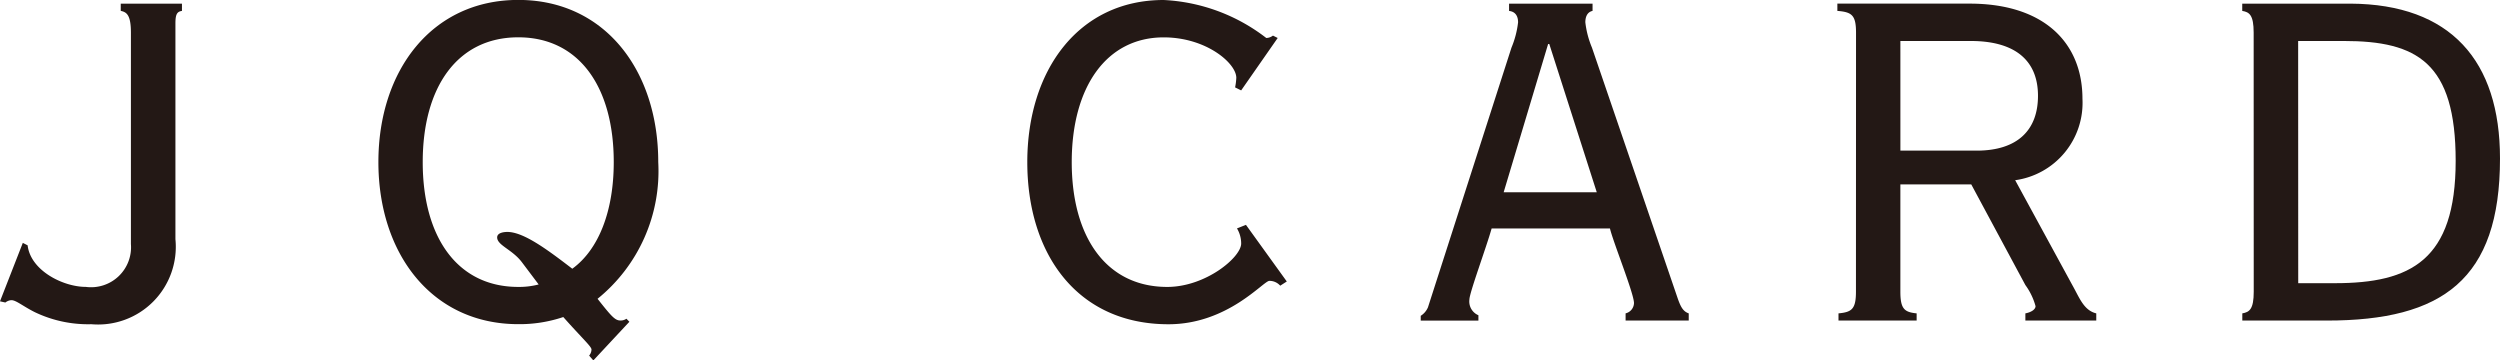
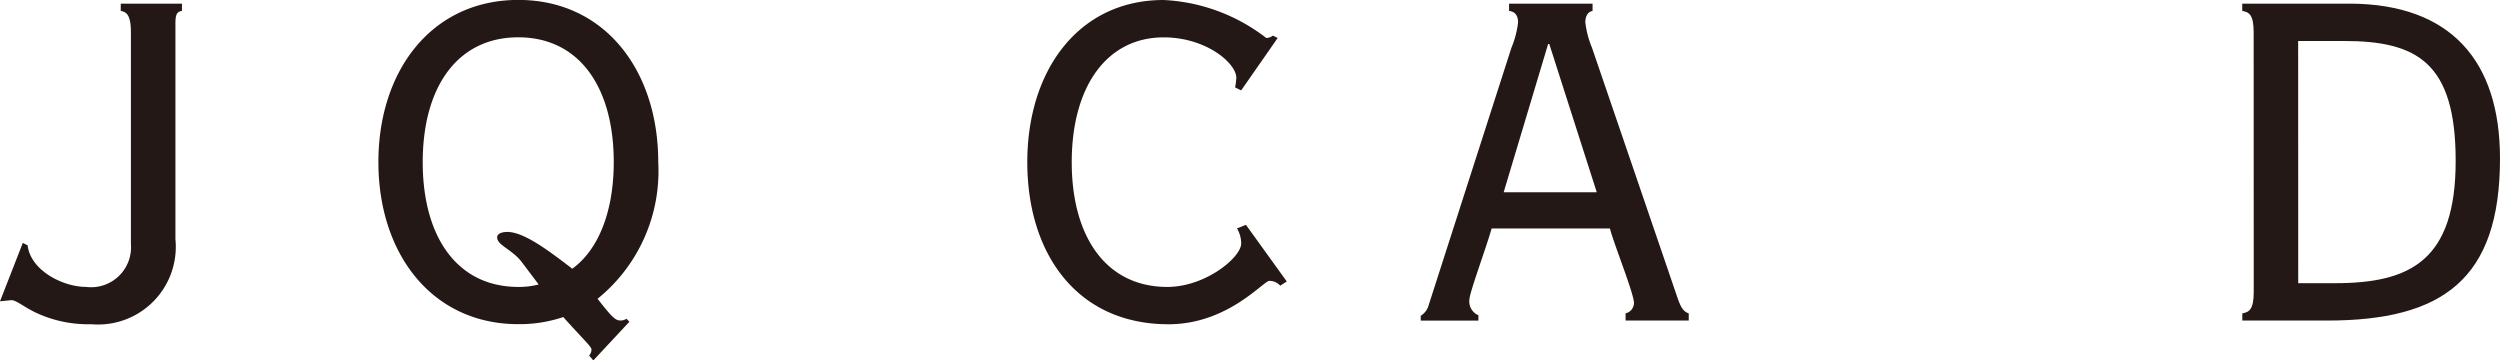
<svg xmlns="http://www.w3.org/2000/svg" id="グループ_70118" data-name="グループ 70118" width="134" height="19.318" viewBox="0 0 134 19.318">
  <defs>
    <clipPath id="clip-path">
      <rect id="長方形_28699" data-name="長方形 28699" width="134" height="19.318" transform="translate(0 0)" fill="none" />
    </clipPath>
  </defs>
  <g id="グループ_70116" data-name="グループ 70116" transform="translate(0 0)" clip-path="url(#clip-path)">
-     <path id="パス_94" data-name="パス 94" d="M9.753.5v.39c-.287.032-.35.225-.35.679V13.127a4.164,4.164,0,0,1-4.509,4.554,6.6,6.6,0,0,1-3.03-.647c-.641-.321-1-.642-1.254-.642a.574.574,0,0,0-.323.126L0,16.453l1.223-3.132.258.132c.158,1.353,1.9,2.228,3.123,2.228a2.142,2.142,0,0,0,2.413-2.3V2.05c0-.938-.225-1.1-.545-1.163V.5Z" transform="translate(0 -0.303)" fill="#231815" />
+     <path id="パス_94" data-name="パス 94" d="M9.753.5v.39c-.287.032-.35.225-.35.679V13.127a4.164,4.164,0,0,1-4.509,4.554,6.6,6.6,0,0,1-3.03-.647c-.641-.321-1-.642-1.254-.642L0,16.453l1.223-3.132.258.132c.158,1.353,1.9,2.228,3.123,2.228a2.142,2.142,0,0,0,2.413-2.3V2.05c0-.938-.225-1.1-.545-1.163V.5Z" transform="translate(0 -0.303)" fill="#231815" />
    <path id="パス_95" data-name="パス 95" d="M60.68,15.247a4.15,4.15,0,0,1-1.093.132c-3.252,0-5.121-2.649-5.121-6.688S56.334,2,59.587,2s5.118,2.651,5.118,6.688c0,2.613-.8,4.685-2.222,5.716-1.226-.936-2.576-1.972-3.48-1.972-.16,0-.547.032-.547.294,0,.421.808.646,1.322,1.324Zm4.863,2-.158-.163a.546.546,0,0,1-.323.095c-.29,0-.485-.227-1.225-1.163a8.806,8.806,0,0,0,3.253-7.329c0-4.91-2.866-8.691-7.5-8.691s-7.5,3.781-7.5,8.691,2.865,8.688,7.5,8.688A7.315,7.315,0,0,0,62,16.993c1.03,1.159,1.512,1.582,1.512,1.741a.523.523,0,0,1-.127.326l.226.258Z" transform="translate(-31.808 0)" fill="#231815" />
    <path id="パス_96" data-name="パス 96" d="M152.914,4.846l-.325-.162a3.228,3.228,0,0,0,.065-.515c0-.778-1.61-2.166-3.893-2.166-3.062,0-4.928,2.651-4.928,6.688s1.867,6.688,5.119,6.688c2.06,0,3.963-1.587,3.963-2.327a1.574,1.574,0,0,0-.225-.809l.481-.191,2.189,3.035-.352.226a.769.769,0,0,0-.582-.259c-.319,0-2.222,2.326-5.408,2.326-4.9,0-7.567-3.777-7.567-8.688S144.188,0,148.76,0a9.75,9.75,0,0,1,5.5,2.036.61.61,0,0,0,.358-.128l.254.128Z" transform="translate(-86.388 0)" fill="#231815" />
    <path id="パス_97" data-name="パス 97" d="M202.457,2.663h.063l2.545,7.946h-4.991Zm-3.736,14.823V17.2a.8.8,0,0,1-.483-.841c0-.354.9-2.776,1.192-3.811h6.342c.164.71,1.288,3.489,1.288,4a.584.584,0,0,1-.45.551v.385h3.384V17.1c-.291-.1-.421-.326-.582-.778L204.807,2.856a4.986,4.986,0,0,1-.355-1.357c0-.29.1-.549.387-.612V.5h-4.475v.39c.323.032.483.258.483.612a5,5,0,0,1-.355,1.357l-4.476,13.919a1.01,1.01,0,0,1-.387.453v.258Z" transform="translate(-119.478 -0.303)" fill="#231815" />
-     <path id="パス_98" data-name="パス 98" d="M256.368,2.5h3.767c2.45,0,3.609,1.1,3.609,2.939s-1.1,2.938-3.286,2.938h-4.089Zm-2.381,13.438c0,.936-.226,1.095-.936,1.162v.385h4.189V17.1c-.647-.067-.872-.225-.872-1.162V10.188h3.8l2.9,5.394a3.455,3.455,0,0,1,.545,1.13c0,.163-.2.321-.545.388v.385h3.8V17.1c-.675-.163-.9-.84-1.285-1.518l-3.062-5.62a4.186,4.186,0,0,0,3.607-4.36c0-3.006-2.059-5.105-6.05-5.105h-7.087v.39c.774.062,1,.225,1,1.163Z" transform="translate(-154.508 -0.303)" fill="#231815" />
    <path id="パス_99" data-name="パス 99" d="M311.747,2.5H314.2c3.929,0,5.99,1.162,5.99,6.43,0,5.326-2.415,6.552-6.473,6.552h-1.966Zm-2.381,13.438c0,.936-.226,1.095-.612,1.162v.385h4.54c6.18,0,9.272-2.193,9.272-8.687,0-5.233-2.64-8.27-8.016-8.3h-5.8v.39c.386.062.612.225.612,1.163Z" transform="translate(-188.566 -0.303)" fill="#231815" />
  </g>
</svg>